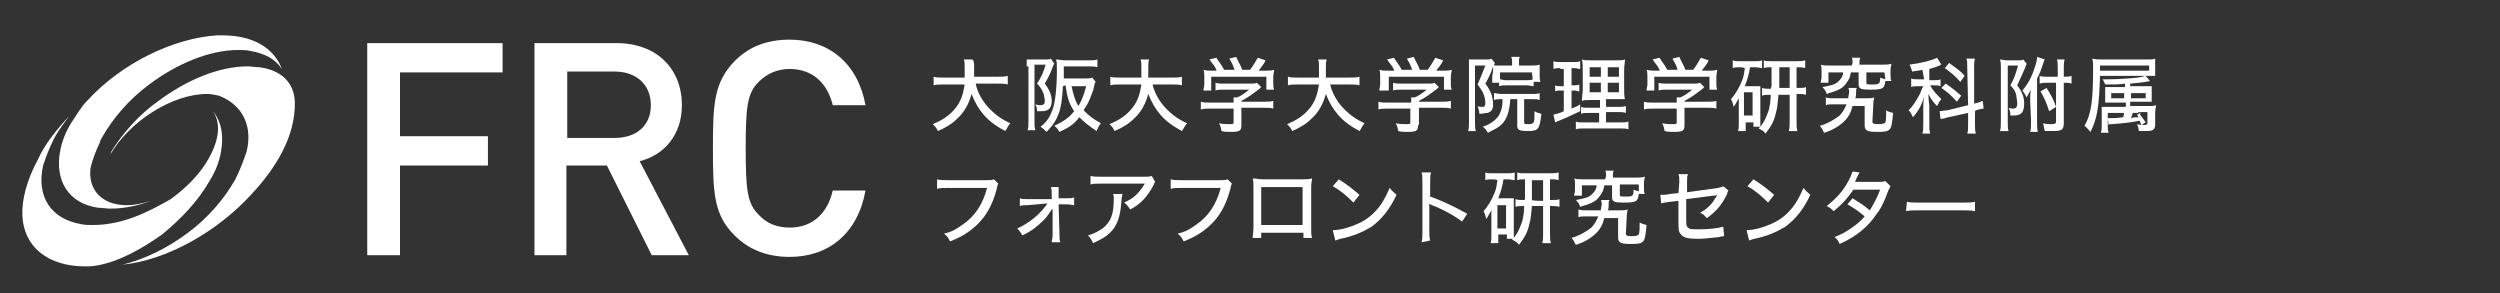
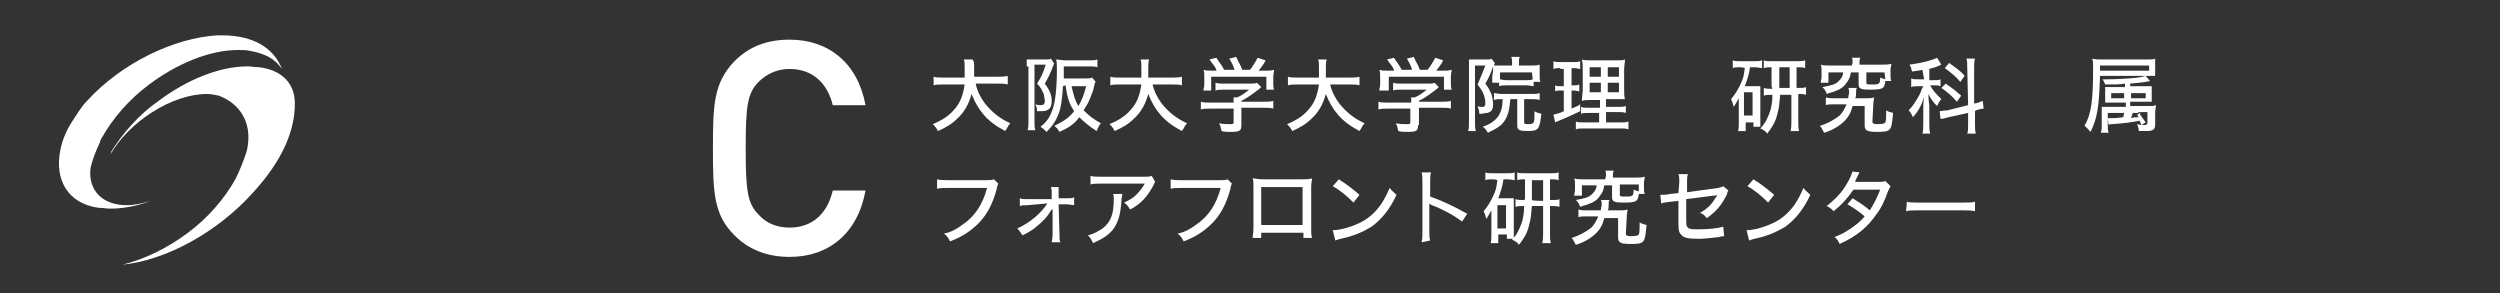
<svg xmlns="http://www.w3.org/2000/svg" version="1.1" id="レイヤー_1" x="0px" y="0px" viewBox="0 0 290 34" style="enable-background:new 0 0 290 34;" xml:space="preserve">
  <rect x="0" y="0" width="290" height="34" fill="#333333" stroke="none" />
  <style type="text/css">
	.st0{fill:#FFFFFF;}
	.st1{fill:#FFFFFF;}
	.st2{fill:#FFFFFF;}
</style>
  <title>logo-header_page</title>
  <g>
    <path class="st0" d="M113.2,9.8c0.2,0.9,0.7,1.8,1.3,2.5c0.8,0.9,1.6,1.5,2.7,2c-0.3,0.3-0.3,0.5-0.6,0.9c-1.1-0.6-1.8-1.1-2.5-1.9   c-0.6-0.7-1-1.4-1.4-2.4c-0.3,1.1-0.8,2.1-1.7,2.9c-0.6,0.6-1.3,1-2.2,1.4c-0.2-0.4-0.3-0.5-0.6-0.8c1.2-0.5,1.9-1,2.5-1.7   c0.7-0.8,1-1.6,1.2-2.9h-2.4c-0.6,0-0.9,0-1.2,0.1v-1c0.3,0.1,0.6,0.1,1.2,0.1h2.4c0-0.5,0-0.7,0-1.1c0-0.5,0-0.8-0.1-1h1   C113,7.1,113,7.3,113,7.9c0,0.5,0,0.7,0,1h2.7c0.5,0,0.9,0,1.2-0.1v1c-0.3-0.1-0.6-0.1-1.2-0.1H113.2z" />
    <path class="st0" d="M119.1,7.7c0-0.3,0-0.6,0-0.8c0.2,0,0.3,0,0.6,0h1.6c0.3,0,0.5,0,0.6-0.1l0.4,0.6c-0.1,0.1-0.1,0.2-0.2,0.4   c-0.2,0.6-0.5,1.2-0.9,1.9c0.6,0.8,0.8,1.4,0.8,2c0,0.6-0.2,1-0.6,1.1c-0.2,0.1-0.4,0.1-0.8,0.1c0,0,0,0-0.3,0   c0-0.4-0.1-0.6-0.2-0.8c0.3,0.1,0.5,0.1,0.6,0.1c0.3,0,0.5-0.1,0.5-0.5c0-0.2-0.1-0.5-0.1-0.7c-0.2-0.5-0.3-0.8-0.8-1.3   c0.5-0.8,0.7-1.2,1-2.2H120v6.7c0,0.3,0,0.6,0.1,0.9h-0.9c0.1-0.3,0.1-0.6,0.1-1V7.7H119.1z M123.3,10c-0.1,1.6-0.2,2.4-0.5,3.2   c-0.3,0.8-0.7,1.4-1.4,2.1c-0.3-0.3-0.4-0.4-0.7-0.6c0.8-0.6,1.1-1.2,1.4-2s0.5-2.5,0.5-4.6c0-0.6,0-0.9-0.1-1.2   c0.3,0,0.7,0.1,1.1,0.1h2.7c0.4,0,0.7,0,1-0.1v0.9c-0.3-0.1-0.6-0.1-1-0.1h-2.9v0.8c0,0.2,0,0.3,0,0.6h2.5c0.4,0,0.6,0,0.8-0.1   l0.4,0.5c-0.1,0.1-0.1,0.1-0.3,1c-0.2,0.5-0.5,1.4-0.8,1.8c-0.1,0.2-0.2,0.3-0.3,0.5c0.6,0.6,1.1,1,2,1.5c-0.2,0.2-0.3,0.5-0.5,0.9   c-0.9-0.6-1.4-1-2-1.6c-0.6,0.8-1.2,1.2-2.3,1.7c-0.2-0.3-0.3-0.5-0.6-0.7c1-0.5,1.7-0.9,2.3-1.7c-0.6-0.9-0.8-1.6-1-3L123.3,10   L123.3,10z M124.3,10c0.2,0.9,0.4,1.7,0.8,2.3c0.4-0.7,0.6-1.2,0.9-2.3H124.3z" />
    <path class="st0" d="M133.7,9.8c0.2,0.9,0.7,1.8,1.3,2.5c0.8,0.9,1.6,1.5,2.7,2c-0.3,0.3-0.3,0.5-0.6,0.9c-1.1-0.6-1.8-1.1-2.5-1.9   c-0.6-0.7-1-1.4-1.4-2.4c-0.3,1.1-0.8,2.1-1.7,2.9c-0.6,0.6-1.3,1-2.2,1.4c-0.2-0.4-0.3-0.5-0.6-0.8c1.2-0.5,1.9-1,2.5-1.7   c0.7-0.8,1-1.6,1.2-2.9h-2.4c-0.6,0-0.9,0-1.2,0.1v-1c0.3,0.1,0.6,0.1,1.2,0.1h2.4c0-0.5,0-0.7,0-1.1c0-0.5,0-0.8-0.1-1h1   c-0.1,0.3-0.1,0.5-0.1,1.1c0,0.5,0,0.7,0,1h2.7c0.5,0,0.9,0,1.2-0.1v1c-0.3-0.1-0.6-0.1-1.2-0.1H133.7z" />
    <path class="st0" d="M144,14.5c0,0.7-0.2,0.8-1.3,0.8c-0.2,0-0.7,0-1-0.1c-0.1-0.4-0.1-0.6-0.3-0.9c0.5,0.1,0.9,0.1,1.2,0.1   c0.4,0,0.5,0,0.5-0.2v-1.6h-2.7c-0.5,0-0.8,0-1.1,0.1v-0.9c0.3,0.1,0.6,0.1,1.1,0.1h2.7v-0.1c0-0.2,0-0.3,0-0.5h0.4   c0.5-0.2,0.9-0.5,1.4-0.9h-3c-0.3,0-0.7,0-0.9,0.1V9.6c0.3,0.1,0.6,0.1,0.9,0.1h3.2c0.3,0,0.5,0,0.7-0.1l0.5,0.5   c-0.1,0.1-0.2,0.2-0.2,0.2c-0.8,0.6-1.3,1-2.1,1.4v0.1h2.6c0.5,0,0.8,0,1.1-0.1v0.9c-0.3-0.1-0.6-0.1-1.1-0.1H144V14.5z M141.1,8.1   c-0.2-0.5-0.4-0.6-0.8-1.2l0.8-0.2c0.3,0.5,0.6,0.8,0.9,1.4h1.2c-0.1-0.4-0.3-0.8-0.6-1.3l0.8-0.2c0.3,0.7,0.5,0.9,0.7,1.5h0.9   c0.4-0.5,0.6-0.9,0.9-1.4l0.9,0.3c-0.2,0.5-0.6,0.9-0.8,1.2h0.6c0.6,0,0.8,0,1.2-0.1c0,0.2-0.1,0.5-0.1,0.8v0.8   c0,0.2,0,0.5,0.1,0.7h-0.9V8.9h-6.4v1.6h-0.9c0-0.2,0.1-0.5,0.1-0.7V8.9c0-0.3,0-0.6-0.1-0.8c0.4,0.1,0.5,0.1,1.1,0.1H141.1z" />
    <path class="st0" d="M154.3,9.8c0.2,0.9,0.7,1.8,1.3,2.5c0.8,0.9,1.6,1.5,2.7,2c-0.3,0.3-0.3,0.5-0.6,0.9c-1.1-0.6-1.8-1.1-2.5-1.9   c-0.6-0.7-1-1.4-1.4-2.4c-0.3,1.1-0.8,2.1-1.7,2.9c-0.6,0.6-1.3,1-2.2,1.4c-0.2-0.4-0.3-0.5-0.6-0.8c1.2-0.5,1.9-1,2.5-1.7   c0.7-0.8,1-1.6,1.2-2.9h-2.4c-0.6,0-0.9,0-1.2,0.1v-1c0.3,0.1,0.6,0.1,1.2,0.1h2.4c0-0.5,0-0.7,0-1.1c0-0.5,0-0.8-0.1-1h1   c-0.1,0.3-0.1,0.5-0.1,1.1c0,0.5,0,0.7,0,1h2.7c0.5,0,0.9,0,1.2-0.1v1c-0.3-0.1-0.6-0.1-1.2-0.1H154.3z" />
    <path class="st0" d="M164.5,14.5c0,0.7-0.2,0.8-1.3,0.8c-0.2,0-0.7,0-1-0.1c-0.1-0.4-0.1-0.6-0.3-0.9c0.5,0.1,0.9,0.1,1.2,0.1   c0.4,0,0.5,0,0.5-0.2v-1.6H161c-0.5,0-0.8,0-1.1,0.1v-0.9c0.3,0.1,0.6,0.1,1.1,0.1h2.7v-0.1c0-0.2,0-0.3,0-0.5h0.4   c0.5-0.2,0.9-0.5,1.4-0.9h-3c-0.3,0-0.7,0-0.9,0.1V9.6c0.3,0.1,0.6,0.1,0.9,0.1h3.2c0.3,0,0.5,0,0.7-0.1l0.5,0.5   c-0.1,0.1-0.2,0.2-0.2,0.2c-0.8,0.6-1.3,1-2.1,1.4v0.1h2.6c0.5,0,0.8,0,1.1-0.1v0.9c-0.3-0.1-0.6-0.1-1.1-0.1h-2.6V14.5z    M161.7,8.1c-0.2-0.5-0.4-0.6-0.8-1.2l0.8-0.2c0.3,0.5,0.6,0.8,0.9,1.4h1.2c-0.1-0.4-0.3-0.8-0.6-1.3l0.8-0.2   c0.3,0.7,0.5,0.9,0.7,1.5h0.9c0.4-0.5,0.6-0.9,0.9-1.4l0.9,0.3c-0.2,0.5-0.6,0.9-0.8,1.2h0.6c0.6,0,0.8,0,1.2-0.1   c0,0.2-0.1,0.5-0.1,0.8v0.8c0,0.2,0,0.5,0.1,0.7h-0.9V8.9h-6.4v1.6H160c0-0.2,0.1-0.5,0.1-0.7V8.9c0-0.3,0-0.6-0.1-0.8   c0.4,0.1,0.5,0.1,1.1,0.1H161.7z" />
    <path class="st0" d="M173.2,8.2c0-0.2,0-0.3,0-0.5c-0.3,0.9-0.5,1.3-0.9,2c0.4,0.5,0.5,0.8,0.7,1.2c0.1,0.3,0.2,0.8,0.2,1.2   c0,0.6-0.2,0.9-0.7,1c-0.2,0-0.5,0.1-0.8,0.1c0,0-0.1,0-0.1,0c0-0.4-0.1-0.6-0.2-0.9c0.2,0.1,0.3,0.1,0.5,0.1c0.2,0,0.3,0,0.3-0.1   c0.1-0.1,0.1-0.2,0.1-0.4c0-0.3-0.1-0.8-0.3-1.2c-0.1-0.2-0.3-0.5-0.6-0.9c0.3-0.7,0.6-1.4,0.9-2.2h-1.2v6.6c0,0.4,0,0.7,0.1,1   h-0.9c0.1-0.3,0.1-0.6,0.1-1V7.7c0-0.3,0-0.5,0-0.8c0.2,0,0.3,0,0.6,0h1.4c0.3,0,0.5,0,0.6-0.1l0.4,0.5c0,0.1-0.1,0.2-0.1,0.3   c0.2,0,0.5,0,0.9,0h1.2V7.3c0-0.3,0-0.5-0.1-0.7h1c-0.1,0.2-0.1,0.3-0.1,0.7v0.3h1.5c0.3,0,0.6,0,0.9-0.1c0,0.2,0,0.3,0,0.6v0.7   c0,0.3,0,0.5,0.1,0.7h-0.8V10c-0.2,0-0.5-0.1-0.8-0.1h-2.4c-0.3,0-0.5,0-0.8,0.1V9.6h-0.8V9.5c0-0.2,0-0.3,0-0.6L173.2,8.2   L173.2,8.2z M174.2,11.5c-0.4,0-0.6,0-0.9,0.1v-0.8c0.2,0,0.5,0.1,0.9,0.1h3.5c0.4,0,0.6,0,0.9-0.1v0.8c-0.3-0.1-0.5-0.1-0.9-0.1   h-0.9v2.7c0,0.2,0.1,0.2,0.6,0.2c0.3,0,0.4-0.1,0.5-0.2c0.1-0.2,0.1-0.5,0.1-1.3c0.3,0.2,0.5,0.2,0.8,0.3c-0.2,1.7-0.3,2-1.5,2   c-1,0-1.3-0.1-1.3-0.6v-3.1h-0.8c-0.1,1.1-0.2,1.7-0.6,2.4s-1,1-2,1.5c-0.2-0.3-0.3-0.5-0.6-0.7c0.9-0.3,1.4-0.7,1.8-1.2   c0.3-0.5,0.5-1,0.5-2L174.2,11.5L174.2,11.5z M177.7,8.4H174v0.8c0.2,0,0.3,0.1,0.7,0.1h2.4c0.3,0,0.5,0,0.7-0.1L177.7,8.4   L177.7,8.4z" />
    <path class="st0" d="M181,7.9c-0.3,0-0.5,0-0.8,0.1V7.1c0.2,0.1,0.5,0.1,0.9,0.1h1.4c0.3,0,0.6,0,0.8-0.1V8c-0.2,0-0.4-0.1-0.7-0.1   h-0.3v2h0.3c0.2,0,0.4,0,0.6-0.1v0.8c-0.2,0-0.3-0.1-0.6-0.1h-0.3v2.1c0.4-0.2,0.6-0.2,1-0.5v0.8c-0.9,0.4-1.2,0.6-2.7,1.2   c-0.1,0-0.1,0.1-0.2,0.1l-0.2-0.9c0.3-0.1,0.6-0.1,1.2-0.4v-2.4H181c-0.3,0-0.4,0-0.6,0.1V9.9c0.2,0.1,0.3,0.1,0.7,0.1h0.3v-2H181z    M185.6,13.1h-1.2c-0.5,0-0.8,0-1,0.1v-0.8c0.2,0.1,0.5,0.1,1,0.1h1.2v-0.9h-0.9c-0.6,0-0.9,0-1.2,0.1c0-0.2,0-0.2,0.1-1.2V8.2   c0-0.6,0-0.9-0.1-1.3c0.3,0.1,0.6,0.1,1.3,0.1h2.5c0.7,0,1,0,1.2-0.1c0,0.3-0.1,0.7-0.1,1.3v2c0,0.6,0,1,0.1,1.3   c-0.3,0-0.5,0-1.1,0h-1.1v0.9h1.3c0.5,0,0.7,0,1-0.1v0.8c-0.3-0.1-0.5-0.1-1-0.1h-1.3v1.2h1.6c0.5,0,0.7,0,1-0.1v0.9   c-0.3-0.1-0.5-0.1-1-0.1h-4.1c-0.5,0-0.7,0-1,0.1v-0.9c0.2,0.1,0.5,0.1,0.9,0.1h1.8v-1.2H185.6z M184.4,7.8v1.1h1.3V7.8H184.4z    M184.4,9.6v1.1h1.3V9.6H184.4z M186.5,8.9h1.3V7.8h-1.3V8.9z M186.5,10.7h1.3V9.6h-1.3V10.7z" />
-     <path class="st0" d="M195.4,14.5c0,0.7-0.2,0.8-1.3,0.8c-0.2,0-0.7,0-1-0.1c-0.1-0.4-0.1-0.6-0.3-0.9c0.5,0.1,0.9,0.1,1.2,0.1   c0.4,0,0.5,0,0.5-0.2v-1.6h-2.7c-0.5,0-0.8,0-1.1,0.1v-0.9c0.3,0.1,0.6,0.1,1.1,0.1h2.7v-0.1c0-0.2,0-0.3,0-0.5h0.4   c0.5-0.2,0.9-0.5,1.4-0.9h-3c-0.3,0-0.7,0-0.9,0.1V9.6c0.3,0.1,0.6,0.1,0.9,0.1h3.2c0.3,0,0.5,0,0.7-0.1l0.5,0.5   c-0.1,0.1-0.2,0.2-0.2,0.2c-0.8,0.6-1.3,1-2.1,1.4v0.1h2.6c0.5,0,0.8,0,1.1-0.1v0.9c-0.3-0.1-0.6-0.1-1.1-0.1h-2.6V14.5z    M192.5,8.1c-0.2-0.5-0.4-0.6-0.8-1.2l0.8-0.2c0.3,0.5,0.6,0.8,0.9,1.4h1.2c-0.1-0.4-0.3-0.8-0.6-1.3l0.8-0.2   c0.3,0.7,0.5,0.9,0.7,1.5h0.9c0.4-0.5,0.6-0.9,0.9-1.4l0.9,0.3c-0.2,0.5-0.6,0.9-0.8,1.2h0.6c0.6,0,0.8,0,1.2-0.1   c0,0.2-0.1,0.5-0.1,0.8v0.8c0,0.2,0,0.5,0.1,0.7h-0.9V8.9h-6.4v1.6h-0.9c0-0.2,0.1-0.5,0.1-0.7V8.9c0-0.3,0-0.6-0.1-0.8   c0.5,0.1,0.6,0.1,1.2,0.1H192.5z" />
-     <path class="st0" d="M201.8,7.8c-0.3,0-0.6,0-0.8,0.1V7c0.2,0.1,0.5,0.1,0.9,0.1h1.6c0.4,0,0.6,0,0.9-0.1v0.9   c-0.2,0-0.5-0.1-0.8-0.1H203c-0.1,0.8-0.3,1.4-0.6,2.2h1.2c0.3,0,0.4,0,0.6,0c0,0.2,0,0.3,0,0.8v3.1c0,0.3,0,0.5,0,0.8h-0.8v-0.5   h-0.9v1h-0.9c0.1-0.2,0.1-0.5,0.1-0.9v-1.9c0-0.3,0-0.6,0-1c-0.2,0.3-0.3,0.6-0.6,1c-0.1-0.5-0.2-0.7-0.3-0.9   c0.5-0.6,0.9-1.2,1.3-2.2c0.2-0.5,0.2-0.8,0.3-1.4C202.2,7.8,201.8,7.8,201.8,7.8z M202.3,13.4h1v-2.7h-1V13.4z M205.5,10V7.8   c-0.4,0-0.6,0-0.9,0.1V7c0.2,0.1,0.5,0.1,1,0.1h2.8c0.4,0,0.7,0,1-0.1v0.9c-0.3-0.1-0.5-0.1-0.9-0.1h-0.1v2.4h0.2   c0.5,0,0.7,0,0.9-0.1V11c-0.3-0.1-0.5-0.1-0.9-0.1h-0.2v3.2c0,0.4,0,0.8,0.1,1.1h-1c0.1-0.4,0.1-0.7,0.1-1.1V11h-1.3   c-0.1,0.9-0.1,1.5-0.3,2.1c-0.2,1-0.6,1.6-1.2,2.4c-0.2-0.3-0.4-0.4-0.8-0.6c0.6-0.6,0.9-1.3,1.2-2.2c0.1-0.5,0.2-0.9,0.2-1.7h-0.1   c-0.5,0-0.6,0-0.9,0.1v-0.9c0.3,0.1,0.5,0.1,0.9,0.1h0.1L205.5,10L205.5,10z M207.6,10.2V7.8h-1.2V10c0,0.1,0,0.1,0,0.2   C206.4,10.2,207.6,10.2,207.6,10.2z" />
+     <path class="st0" d="M201.8,7.8c-0.3,0-0.6,0-0.8,0.1V7c0.2,0.1,0.5,0.1,0.9,0.1h1.6c0.4,0,0.6,0,0.9-0.1v0.9   c-0.2,0-0.5-0.1-0.8-0.1H203c-0.1,0.8-0.3,1.4-0.6,2.2h1.2c0.3,0,0.4,0,0.6,0c0,0.2,0,0.3,0,0.8v3.1c0,0.3,0,0.5,0,0.8h-0.8v-0.5   h-0.9v1h-0.9c0.1-0.2,0.1-0.5,0.1-0.9v-1.9c0-0.3,0-0.6,0-1c-0.2,0.3-0.3,0.6-0.6,1c-0.1-0.5-0.2-0.7-0.3-0.9   c0.5-0.6,0.9-1.2,1.3-2.2c0.2-0.5,0.2-0.8,0.3-1.4C202.2,7.8,201.8,7.8,201.8,7.8z M202.3,13.4h1v-2.7h-1V13.4z M205.5,10V7.8   c-0.4,0-0.6,0-0.9,0.1V7c0.2,0.1,0.5,0.1,1,0.1h2.8c0.4,0,0.7,0,1-0.1v0.9c-0.3-0.1-0.5-0.1-0.9-0.1h-0.1v2.4h0.2   c0.5,0,0.7,0,0.9-0.1V11c-0.3-0.1-0.5-0.1-0.9-0.1v3.2c0,0.4,0,0.8,0.1,1.1h-1c0.1-0.4,0.1-0.7,0.1-1.1V11h-1.3   c-0.1,0.9-0.1,1.5-0.3,2.1c-0.2,1-0.6,1.6-1.2,2.4c-0.2-0.3-0.4-0.4-0.8-0.6c0.6-0.6,0.9-1.3,1.2-2.2c0.1-0.5,0.2-0.9,0.2-1.7h-0.1   c-0.5,0-0.6,0-0.9,0.1v-0.9c0.3,0.1,0.5,0.1,0.9,0.1h0.1L205.5,10L205.5,10z M207.6,10.2V7.8h-1.2V10c0,0.1,0,0.1,0,0.2   C206.4,10.2,207.6,10.2,207.6,10.2z" />
    <path class="st0" d="M216.4,11.4c0.5,0,0.7,0,1-0.1c0,0.2-0.1,0.4-0.1,0.9l-0.1,1.9c0,0.2,0.1,0.3,0.6,0.3c0.7,0,0.8-0.1,0.9-0.2   c0.1-0.2,0.1-0.8,0.1-1.4c0.3,0.2,0.5,0.2,0.8,0.3c-0.2,2.1-0.2,2.2-1.9,2.2c-1.2,0-1.4-0.2-1.4-0.8c0,0,0,0,0-0.1v-2.1h-1.4   c-0.2,0.8-0.5,1.3-0.9,1.7c-0.6,0.6-1.4,1.1-2.4,1.4c-0.2-0.3-0.2-0.5-0.5-0.8c1-0.3,1.8-0.8,2.3-1.2c0.3-0.3,0.6-0.8,0.8-1.3h-1.4   c-0.5,0-0.8,0-1,0.1v-0.9c0.3,0.1,0.6,0.1,1,0.1h1.6c0-0.3,0.1-0.5,0.1-0.7c0-0.2,0-0.3-0.1-0.5h1c-0.1,0.2-0.1,0.2-0.1,0.7   c0,0.2,0,0.3-0.1,0.5L216.4,11.4L216.4,11.4z M214.9,7.3c0-0.3,0-0.5-0.1-0.6h1c-0.1,0.2-0.1,0.3-0.1,0.6v0.2h2.7   c0.4,0,0.6,0,1-0.1c0,0.2-0.1,0.4-0.1,0.7v0.6c0,0.3,0,0.5,0.1,0.7h-0.7c-0.1,0.9-0.3,1-1.8,1c-1,0-1.3-0.1-1.3-0.6V8.4h-0.9   c-0.1,0.6-0.2,0.8-0.5,1.2c-0.3,0.5-0.8,0.8-1.4,1c-0.2,0.1-0.4,0.1-0.9,0.3c-0.1-0.3-0.2-0.5-0.5-0.8c1.1-0.2,1.5-0.3,1.9-0.7   c0.3-0.3,0.5-0.6,0.5-1h-1.7v1.2h-0.9c0-0.2,0.1-0.4,0.1-0.7V8.2c0-0.3,0-0.5-0.1-0.7c0.3,0.1,0.6,0.1,1,0.1h2.6L214.9,7.3   L214.9,7.3z M218.6,8.4h-2.1v1.2c0,0.2,0.1,0.2,0.8,0.2s0.8-0.1,0.8-0.8c0.2,0.1,0.3,0.1,0.6,0.2L218.6,8.4L218.6,8.4z" />
    <path class="st0" d="M223,8.1c-0.4,0.1-0.6,0.1-1.2,0.2c-0.1-0.3-0.1-0.5-0.3-0.8c1.5-0.2,2.6-0.5,3.2-0.8l0.5,0.8   c-0.1,0-0.1,0-0.2,0.1c-0.2,0.1-0.8,0.3-1.2,0.4v1.3h0.6c0.3,0,0.5,0,0.7-0.1V10c-0.2-0.1-0.4-0.1-0.7-0.1h-0.5   c0.3,0.6,0.7,1,1.3,1.6c-0.2,0.2-0.3,0.4-0.5,0.8c-0.5-0.5-0.7-0.8-1-1.4c0,0.2,0,0.7,0.1,1.3v2.1c0,0.5,0,0.8,0.1,1.2H223   c0.1-0.3,0.1-0.7,0.1-1.2v-1.8c0-0.3,0-0.7,0.1-1.3c-0.3,1-0.6,1.6-1.3,2.4c-0.2-0.4-0.2-0.5-0.5-0.8c0.5-0.5,0.8-1,1.2-1.7   c0.2-0.3,0.3-0.8,0.5-1.1h-0.6c-0.3,0-0.6,0-0.8,0.1V9.1c0.2,0.1,0.5,0.1,0.9,0.1h0.6L223,8.1L223,8.1z M228.2,7.8   c0-0.5,0-0.8-0.1-1h1c-0.1,0.3-0.1,0.6-0.1,1V12h0.1c0.5-0.1,0.6-0.2,0.9-0.3l0.1,0.9c-0.3,0-0.5,0.1-0.9,0.2l-0.1,0.1v1.5   c0,0.5,0,0.8,0.1,1.1h-1c0.1-0.3,0.1-0.5,0.1-1.1v-1.3l-2.3,0.5c-0.3,0.1-0.7,0.2-0.9,0.2l-0.1-0.9c0.2,0,0.5-0.1,0.9-0.1l2.4-0.6   L228.2,7.8L228.2,7.8z M225.7,9.7c0.9,0.6,1.2,0.9,1.8,1.4l-0.5,0.7c-0.7-0.8-1.1-1.1-1.8-1.6L225.7,9.7z M226.1,7.3   c0.8,0.6,1.3,0.9,1.8,1.5l-0.5,0.7c-0.6-0.7-1-1-1.8-1.6L226.1,7.3z" />
-     <path class="st0" d="M232.1,7.8c0-0.3,0-0.6-0.1-0.9c0.2,0,0.5,0.1,0.8,0.1h1.3c0.3,0,0.5,0,0.6-0.1l0.4,0.5   c-0.1,0.2-0.1,0.2-0.2,0.5c-0.2,0.5-0.6,1.3-0.9,2c0.6,0.8,0.8,1.4,0.8,2.1c0,1-0.3,1.4-1.2,1.4c-0.1,0-0.2,0-0.4,0   c0-0.1,0-0.1,0-0.2c0-0.2-0.1-0.5-0.2-0.7c0.2,0.1,0.4,0.1,0.5,0.1c0.3,0,0.5-0.1,0.5-0.6c0-0.3-0.1-0.7-0.1-0.9   c-0.1-0.5-0.3-0.8-0.7-1.2c0.5-0.9,0.6-1.3,0.9-2.3h-1.2v6.5c0,0.5,0,0.9,0.1,1.1H232c0.1-0.3,0.1-0.7,0.1-1.1L232.1,7.8L232.1,7.8   z M235.5,11.7c0-0.5,0-0.9,0.1-1.3c-0.3,0.5-0.3,0.5-0.5,0.9c-0.2-0.3-0.2-0.4-0.5-0.8c0.6-0.7,1.1-1.6,1.4-2.6   c0.2-0.5,0.3-1,0.3-1.3l0.9,0.3c-0.1,0.1-0.1,0.2-0.2,0.5c-0.2,0.6-0.4,1.2-0.7,1.7v5c0,0.7,0,0.9,0.1,1.2h-0.9   c0.1-0.3,0.1-0.8,0.1-1.3L235.5,11.7L235.5,11.7z M237.7,12.9c-0.3-1-0.6-1.6-1-2.3l0.7-0.4c0.5,0.8,0.8,1.3,1.1,2.2L237.7,12.9z    M237.5,9.6c-0.3,0-0.6,0-0.9,0.1V8.8c0.2,0.1,0.5,0.1,0.9,0.1h1.2v-1c0-0.5,0-0.8-0.1-1h0.9c-0.1,0.3-0.1,0.6-0.1,1v1   c0.4,0,0.6,0,0.9-0.1v0.9c-0.2-0.1-0.5-0.1-0.9-0.1v4.7c0,0.8-0.3,0.9-1.3,0.9c-0.3,0-0.6,0-0.9,0c-0.1-0.3-0.1-0.6-0.2-0.9   c0.3,0.1,0.8,0.1,1,0.1c0.4,0,0.5-0.1,0.5-0.3V9.6L237.5,9.6L237.5,9.6z" />
    <path class="st0" d="M243.6,8.8c-0.1,3.5-0.3,4.9-1.1,6.5c-0.3-0.3-0.4-0.5-0.7-0.7c0.8-1.4,1-2.9,1-6.8c0-0.4,0-0.7-0.1-1   c0.4,0.1,0.7,0.1,1.2,0.1h5.1c0.5,0,0.8,0,1-0.1c0,0.2,0,0.4,0,0.7v0.6c0,0.3,0,0.4,0,0.7c-0.3,0-0.6,0-1,0   C249.2,8.8,243.6,8.8,243.6,8.8z M249.3,8.2V7.6h-5.7v0.6H249.3z M246.4,13.1h-1.9v1.4c0,0.4,0,0.6,0.1,0.9h-0.9   c0.1-0.3,0.1-0.6,0.1-1v-1.2c0-0.4,0-0.6,0-0.8c0.2,0,0.4,0,0.9,0h1.9v-0.5h-1.6c-0.4,0-0.6,0-0.8,0c0-0.3,0-0.3,0-0.6v-0.6   c0-0.2,0-0.4,0-0.6c0.2,0,0.3,0,0.8,0h1.5V9.7c-0.6,0.1-1.2,0.1-2.3,0.1c-0.1-0.2-0.1-0.3-0.3-0.6c0.3,0,0.5,0,0.6,0   c1,0,2.7-0.1,3.5-0.2c0.5-0.1,0.6-0.1,0.9-0.2l0.5,0.6c-0.9,0.2-1.5,0.2-2.3,0.3V10h1.7c0.4,0,0.6,0,0.8,0c0,0.3,0,0.3,0,0.6v0.6   c0,0.3,0,0.3,0,0.6c-0.2,0-0.3,0-0.8,0h-1.7v0.5h2.1c0.5,0,0.6,0,0.9-0.1c0,0.2-0.1,0.5-0.1,0.9v1.3c0,0.6-0.2,0.8-1,0.8   c-0.3,0-0.5,0-0.9,0c0-0.3-0.1-0.5-0.2-0.8c0.4,0.1,0.6,0.1,0.9,0.1c0.2,0,0.3-0.1,0.3-0.2V13h-1.1c0.3,0.3,0.6,0.8,0.9,1.2   l-0.5,0.3c-0.1-0.2-0.1-0.3-0.2-0.5c-1,0.2-1.8,0.3-3.2,0.4c-0.2,0-0.3,0-0.4,0.1l-0.1-0.8h0.1c0.1,0,0.3,0,0.5,0   c0.3,0,0.4,0,1.2-0.1L246.4,13.1L246.4,13.1z M244.9,10.8v0.6h1.5v-0.6H244.9z M248.9,11.4v-0.6h-1.7v0.6H248.9z M247.2,13.7   c0.3-0.1,0.5-0.1,0.9-0.1c-0.1-0.1-0.1-0.1-0.2-0.3l0.5-0.2h-1L247.2,13.7L247.2,13.7z" />
  </g>
  <g>
    <path class="st0" d="M115.8,21.3c-0.1,0.2-0.1,0.2-0.2,0.7c-0.5,1.8-1.2,3.1-2.4,4.2c-0.9,0.8-1.7,1.3-3,1.8   c-0.2-0.4-0.3-0.6-0.7-0.9c0.9-0.2,1.4-0.5,2.1-1c1.5-1,2.4-2.4,2.9-4.3H110c-0.6,0-0.9,0-1.3,0.1v-1.1c0.4,0.1,0.6,0.1,1.3,0.1   h4.4c0.5,0,0.6,0,0.9-0.1L115.8,21.3z" />
    <path class="st0" d="M119.2,23.8c-0.4,0-0.6,0-0.9,0.1v-0.9c0.3,0.1,0.4,0.1,0.9,0.1h2.8v-0.6c0-0.4,0-0.5-0.1-0.8h0.9   c0,0.2,0,0.3,0,0.6c0,0,0,0.1,0,0.2V23h0.9c0.5,0,0.6,0,0.9-0.1v0.9c-0.2,0-0.5-0.1-0.9-0.1h-0.9l0.1,3.5c0,0.5,0,0.7,0.1,0.9h-1   c0-0.2,0.1-0.5,0.1-0.8c0-0.1,0-0.1,0-0.1v-2.4c0-0.1,0-0.5,0-0.6c0,0.1,0,0.1-0.1,0.1c-0.2,0.3-0.5,0.8-0.9,1.2   c-0.7,0.7-1.4,1.3-2.5,1.8c-0.2-0.3-0.3-0.5-0.6-0.8c1.4-0.6,2.8-1.8,3.5-2.9L119.2,23.8L119.2,23.8z" />
    <path class="st0" d="M130.2,22.3c0,0.2,0,0.2-0.1,0.8c-0.1,1.6-0.3,2.5-0.9,3.4c-0.6,0.8-1.3,1.2-2.4,1.7c-0.2-0.4-0.3-0.6-0.6-0.9   c0.8-0.2,1.2-0.5,1.7-0.8c1-0.8,1.3-1.7,1.3-3.5c0-0.3,0-0.3-0.1-0.5H130.2z M134,21.1c-0.1,0.1-0.1,0.2-0.2,0.4   c-0.7,1.3-1.5,2.2-2.7,2.8c-0.2-0.3-0.3-0.5-0.7-0.8c0.6-0.3,1-0.5,1.4-0.9c0.4-0.4,0.7-0.8,1-1.3h-5.1c-0.6,0-0.9,0-1.2,0.1v-1   c0.3,0.1,0.6,0.1,1.2,0.1h5c0.6,0,0.6,0,0.9-0.1L134,21.1z" />
    <path class="st0" d="M142.9,21.3c-0.1,0.2-0.1,0.2-0.2,0.7c-0.5,1.8-1.2,3.1-2.4,4.2c-0.9,0.8-1.7,1.3-3,1.8   c-0.2-0.4-0.3-0.6-0.7-0.9c0.9-0.2,1.4-0.5,2.1-1c1.5-1,2.4-2.4,2.9-4.3h-4.5c-0.6,0-0.9,0-1.3,0.1v-1.1c0.4,0.1,0.6,0.1,1.3,0.1   h4.4c0.5,0,0.6,0,0.9-0.1L142.9,21.3z" />
    <path class="st0" d="M146.3,27v0.6h-1c0-0.2,0.1-0.6,0.1-1.2v-4.7c0-0.5,0-0.8-0.1-1c0.5,0,0.6,0.1,1.2,0.1h4.5   c0.6,0,0.8,0,1.2-0.1c0,0.2-0.1,0.5-0.1,1v4.7c0,0.6,0,0.9,0.1,1.2h-1V27H146.3z M151.1,21.7h-4.8v4.4h4.8V21.7z" />
    <path class="st0" d="M154.6,26.7c0.8,0,1.9-0.3,2.8-0.7c1.2-0.5,2.1-1.3,2.8-2.3c0.4-0.6,0.7-1.2,1-1.9c0.3,0.4,0.5,0.5,0.8,0.8   c-0.8,1.7-1.7,2.8-2.9,3.7c-1,0.6-2.1,1.1-3.6,1.4c-0.3,0.1-0.4,0.1-0.6,0.2L154.6,26.7z M155.3,20.8c1.1,0.7,1.7,1.2,2.4,1.8   l-0.7,0.9c-0.8-0.8-1.5-1.4-2.4-1.9L155.3,20.8z" />
    <path class="st0" d="M164.9,28.1c0.1-0.4,0.1-0.6,0.1-1.2v-5.7c0-0.6,0-0.9-0.1-1.2h1.1c-0.1,0.3-0.1,0.6-0.1,1.2v1.6   c1.4,0.5,2.7,1.1,4.3,2l-0.6,0.9c-0.4-0.3-0.7-0.5-1.2-0.8c-0.7-0.4-1.7-0.9-2.3-1.1c-0.2-0.1-0.2-0.1-0.3-0.2c0,0.1,0,0.1,0,0.3   c0,0.1,0,0.4,0,0.5v2.3c0,0.5,0,0.9,0.1,1.2L164.9,28.1L164.9,28.1z" />
    <path class="st0" d="M173.1,20.8c-0.3,0-0.6,0-0.8,0.1V20c0.2,0.1,0.5,0.1,0.9,0.1h1.6c0.4,0,0.6,0,0.9-0.1v0.9   c-0.2,0-0.5-0.1-0.8-0.1h-0.5c-0.1,0.8-0.3,1.4-0.6,2.2h1.2c0.3,0,0.4,0,0.6,0c0,0.2,0,0.3,0,0.8v3.1c0,0.3,0,0.5,0,0.8h-0.8v-0.5   h-1v1h-0.9c0.1-0.2,0.1-0.5,0.1-0.9v-1.9c0-0.3,0-0.6,0-1c-0.2,0.3-0.3,0.6-0.6,1c-0.1-0.5-0.2-0.7-0.3-0.9   c0.5-0.6,0.9-1.2,1.3-2.2c0.2-0.5,0.2-0.8,0.3-1.4C173.5,20.8,173.1,20.8,173.1,20.8z M173.7,26.5h1v-2.7h-1V26.5z M176.9,23.1   v-2.3c-0.4,0-0.6,0-0.9,0.1V20c0.2,0.1,0.5,0.1,1,0.1h2.8c0.4,0,0.7,0,1-0.1v0.9c-0.3-0.1-0.5-0.1-0.9-0.1h-0.1v2.4h0.2   c0.5,0,0.7,0,0.9-0.1v0.9c-0.3-0.1-0.5-0.1-0.9-0.1h-0.2v3.2c0,0.4,0,0.8,0.1,1.1h-1c0.1-0.4,0.1-0.7,0.1-1.1v-3.2h-1.3   c-0.1,0.9-0.1,1.5-0.3,2.1c-0.2,1-0.6,1.6-1.2,2.4c-0.2-0.3-0.4-0.4-0.8-0.6c0.6-0.6,0.9-1.3,1.2-2.2c0.1-0.5,0.2-0.9,0.2-1.7h-0.1   c-0.5,0-0.6,0-0.9,0.1v-0.9c0.3,0.1,0.5,0.1,0.9,0.1h0.1L176.9,23.1L176.9,23.1z M179,23.3v-2.4h-1.3V23c0,0.1,0,0.1,0,0.2   C177.7,23.3,179,23.3,179,23.3z" />
    <path class="st0" d="M187.8,24.4c0.5,0,0.7,0,1-0.1c0,0.2-0.1,0.4-0.1,0.9l-0.1,1.9c0,0.2,0.1,0.3,0.6,0.3c0.7,0,0.8-0.1,0.9-0.2   c0.1-0.2,0.1-0.8,0.1-1.4c0.3,0.2,0.5,0.2,0.8,0.3c-0.2,2.1-0.2,2.2-1.9,2.2c-1.2,0-1.4-0.2-1.4-0.8c0,0,0,0,0-0.1v-2.1h-1.6   c-0.2,0.8-0.5,1.3-0.9,1.7c-0.6,0.6-1.4,1.1-2.4,1.4c-0.2-0.3-0.2-0.5-0.5-0.8c1-0.3,1.8-0.8,2.3-1.2c0.3-0.3,0.6-0.8,0.8-1.3h-1.3   c-0.5,0-0.8,0-1,0.1v-0.9c0.3,0.1,0.6,0.1,1,0.1h1.6c0-0.3,0.1-0.5,0.1-0.7c0-0.2,0-0.3-0.1-0.5h1c-0.1,0.2-0.1,0.2-0.1,0.7   c0,0.2,0,0.3-0.1,0.5L187.8,24.4L187.8,24.4z M186.3,20.4c0-0.3,0-0.5-0.1-0.6h1c-0.1,0.2-0.1,0.3-0.1,0.6v0.2h2.7   c0.4,0,0.6,0,1-0.1c0,0.2-0.1,0.4-0.1,0.7v0.6c0,0.3,0,0.5,0.1,0.7h-0.7c-0.1,0.9-0.3,1-1.8,1c-1,0-1.3-0.1-1.3-0.6v-1.4h-0.9   c-0.1,0.6-0.2,0.8-0.5,1.2c-0.3,0.5-0.8,0.8-1.4,1c-0.2,0.1-0.4,0.1-0.9,0.3c-0.1-0.3-0.2-0.5-0.5-0.8c1.1-0.2,1.5-0.3,1.9-0.7   c0.3-0.3,0.5-0.6,0.5-1h-1.7v1.2h-0.9c0-0.2,0.1-0.4,0.1-0.7v-0.6c0-0.3,0-0.5-0.1-0.7c0.3,0.1,0.6,0.1,1,0.1h2.6L186.3,20.4   L186.3,20.4z M190,21.4h-2.1v1.2c0,0.2,0.1,0.2,0.8,0.2s0.8-0.1,0.8-0.8c0.2,0.1,0.3,0.1,0.6,0.2V21.4z" />
    <path class="st0" d="M194.8,21.1c0-0.5,0-0.6-0.1-0.9h1.1c-0.1,0.3-0.1,0.5-0.1,0.9v1.2l3.6-0.5c0.3-0.1,0.5-0.1,0.6-0.2l0.6,0.5   c-0.1,0.1-0.1,0.2-0.2,0.5c-0.6,1.2-1.2,1.9-2.3,2.7c-0.3-0.3-0.4-0.5-0.8-0.6c0.7-0.4,1.3-0.9,1.7-1.6c0.1-0.2,0.2-0.2,0.3-0.5   c-0.2,0.1-0.2,0.1-0.5,0.1l-3.1,0.4v2.1c0,0.9,0,1,0.2,1.2c0.2,0.2,0.5,0.2,1.3,0.2c1,0,2.1-0.1,2.8-0.3l0.1,1.1   c-0.2,0-0.3,0-0.6,0.1c-1,0.1-1.7,0.2-2.3,0.2c-1.3,0-1.8-0.1-2.1-0.5c-0.3-0.3-0.3-0.6-0.3-1.7v-2.2l-0.9,0.1   c-0.8,0.1-0.8,0.1-1.1,0.2l-0.1-1c0.1,0,0.2,0,0.2,0c0.2,0,0.5,0,0.9-0.1l1-0.1L194.8,21.1L194.8,21.1z" />
    <path class="st0" d="M202.6,26.7c0.8,0,1.9-0.3,2.8-0.7c1.2-0.5,2.1-1.3,2.8-2.3c0.4-0.6,0.7-1.2,1-1.9c0.3,0.4,0.5,0.5,0.8,0.8   c-0.8,1.7-1.7,2.8-2.9,3.7c-1,0.6-2.1,1.1-3.6,1.4c-0.3,0.1-0.4,0.1-0.6,0.2L202.6,26.7z M203.4,20.8c1.1,0.7,1.7,1.2,2.4,1.8   l-0.7,0.9c-0.8-0.8-1.5-1.4-2.4-1.9L203.4,20.8z" />
    <path class="st0" d="M215.7,20c-0.1,0.2-0.1,0.2-0.3,0.6c-0.1,0.2-0.2,0.4-0.2,0.5c0.1,0,0.2,0,0.4,0h2.3c0.3,0,0.5,0,0.8-0.1   l0.6,0.6c-0.1,0.2-0.1,0.2-0.3,0.6c-0.3,0.9-0.8,2-1.3,2.6c-1,1.5-2.3,2.6-4.3,3.5c-0.2-0.4-0.3-0.6-0.6-0.8c0.8-0.3,1.3-0.6,1.9-1   c0.7-0.5,1.1-0.8,1.6-1.4c-0.7-0.6-1.3-1-2-1.4l0.6-0.7c0.8,0.5,1.3,0.8,2,1.4c0.5-0.8,0.9-1.6,1.2-2.4h-3.1   c-0.7,1-1.3,1.7-2.3,2.5c-0.3-0.3-0.4-0.4-0.8-0.6c1-0.8,1.8-1.6,2.4-2.7c0.3-0.5,0.5-1,0.6-1.3L215.7,20z" />
    <path class="st0" d="M221.2,23.4c0.3,0.1,0.8,0.1,1.4,0.1h5.1c0.8,0,1,0,1.4-0.1v1.1c-0.4-0.1-0.8-0.1-1.4-0.1h-5.1   c-0.8,0-1.1,0-1.5,0.1L221.2,23.4L221.2,23.4z" />
  </g>
  <g>
-     <path class="st0" d="M46.4,8.3v7.5h10.2v3.4H46.4v10.4h-3.8V5h15.7v3.4H46.4z" />
-     <path class="st1" d="M75.6,29.6l-5.2-10.4h-4.7v10.4H62V5h9.5c4.7,0,7.6,3,7.6,7.2c0,3.5-2.1,5.8-4.9,6.5l5.7,10.9H75.6z M71.3,8.3   h-5.5V16h5.5c2.5,0,4.2-1.4,4.2-3.8S73.8,8.3,71.3,8.3z" />
    <path class="st2" d="M91.6,29.8c-2.7,0-4.8-0.9-6.4-2.5c-2.4-2.4-2.5-4.9-2.5-10.1c0-5.1,0.1-7.6,2.5-10.1c1.6-1.6,3.6-2.5,6.4-2.5   c4.5,0,7.9,2.7,8.8,7.6h-3.8C96,9.7,94.3,8,91.6,8c-1.5,0-2.7,0.6-3.6,1.5c-1.3,1.3-1.5,2.8-1.5,7.7s0.2,6.4,1.5,7.7   c0.9,1,2.1,1.5,3.6,1.5c2.7,0,4.4-1.7,5-4.3h3.8C99.5,27.1,96.1,29.8,91.6,29.8z" />
    <path class="st1" d="M18.4,11.7c3.2-2.4,7-4,10.3-4c0.5,0,0.9,0.1,1.4,0.1c2.3,0.3,4,1.6,4.1,4c0.1,4.1-2.3,7.8-5,10.7   c-4,4.4-9.9,7.7-15,8.2c2.5-0.6,5.2-1.9,7.6-3.7c2.3-1.7,4.2-3.9,5.5-6.2c0.6-1.2,1-2.3,1.3-3.2c0.5-2,0.1-3.7-0.9-4.9   c-0.6-0.7-1.3-1.2-2.3-1.6c-0.5-0.1-0.9-0.2-1.4-0.2c-4,0-9.1,3.2-11.3,7.2c0.1-0.2,0.2-0.3,0.2-0.5C14.2,15.5,16.1,13.3,18.4,11.7   z" />
-     <path class="st2" d="M8,13.5c-0.6,0.8-1.2,1.6-1.7,2.5c-0.6,1.2-1,2.3-1.3,3.2c-0.8,3.6,0.9,6.2,4.4,6.8c0.4,0.1,0.9,0.1,1.4,0.1   c1.5,0,3.1-0.3,4.7-0.9c1.4-0.5,2.9-1.3,4.3-2.1c1.8-1.3,3.4-2.9,4.4-4.7c1.3-2.3,1.4-4.2,0.5-5.5c1,1.2,1.3,2.9,0.9,4.9   c-0.2,1-0.6,2.1-1.3,3.2c-1.3,2.3-3.3,4.4-5.5,6.2c-2.4,1.7-5.1,3.2-7.6,3.6c-0.5,0.1-0.9,0.1-1.3,0.1c-4.4,0-7.1-2.3-7.3-5.8   c-0.1-1.9,0.5-4.2,1.8-6.6C5.2,16.7,6.6,15,8,13.5z" />
    <path class="st0" d="M10.1,11.7c4-4.4,10.1-7.3,15.1-7.6c0.2,0,0.4,0,0.6,0c3.6,0,6,1.5,6.9,3.9c-0.8-1.2-2-1.8-3.7-2.1   c-0.4-0.1-0.9-0.1-1.4-0.1c-3.3,0-7.1,1.6-10.3,4c-2.3,1.7-4.2,3.9-5.5,6.2c-0.1,0.2-0.2,0.3-0.2,0.5c-0.5,1-0.9,2.1-1.1,3   c-0.3,2.5,1.3,4.3,4.2,4.3c0.9,0,1.8-0.2,2.8-0.5c-1.6,0.6-3.2,0.9-4.7,0.9c-0.5,0-0.9-0.1-1.4-0.1c-3.5-0.5-5.1-3.2-4.4-6.7   c0.2-1,0.6-2.1,1.3-3.2C8.9,13.3,9.4,12.4,10.1,11.7z" />
  </g>
</svg>